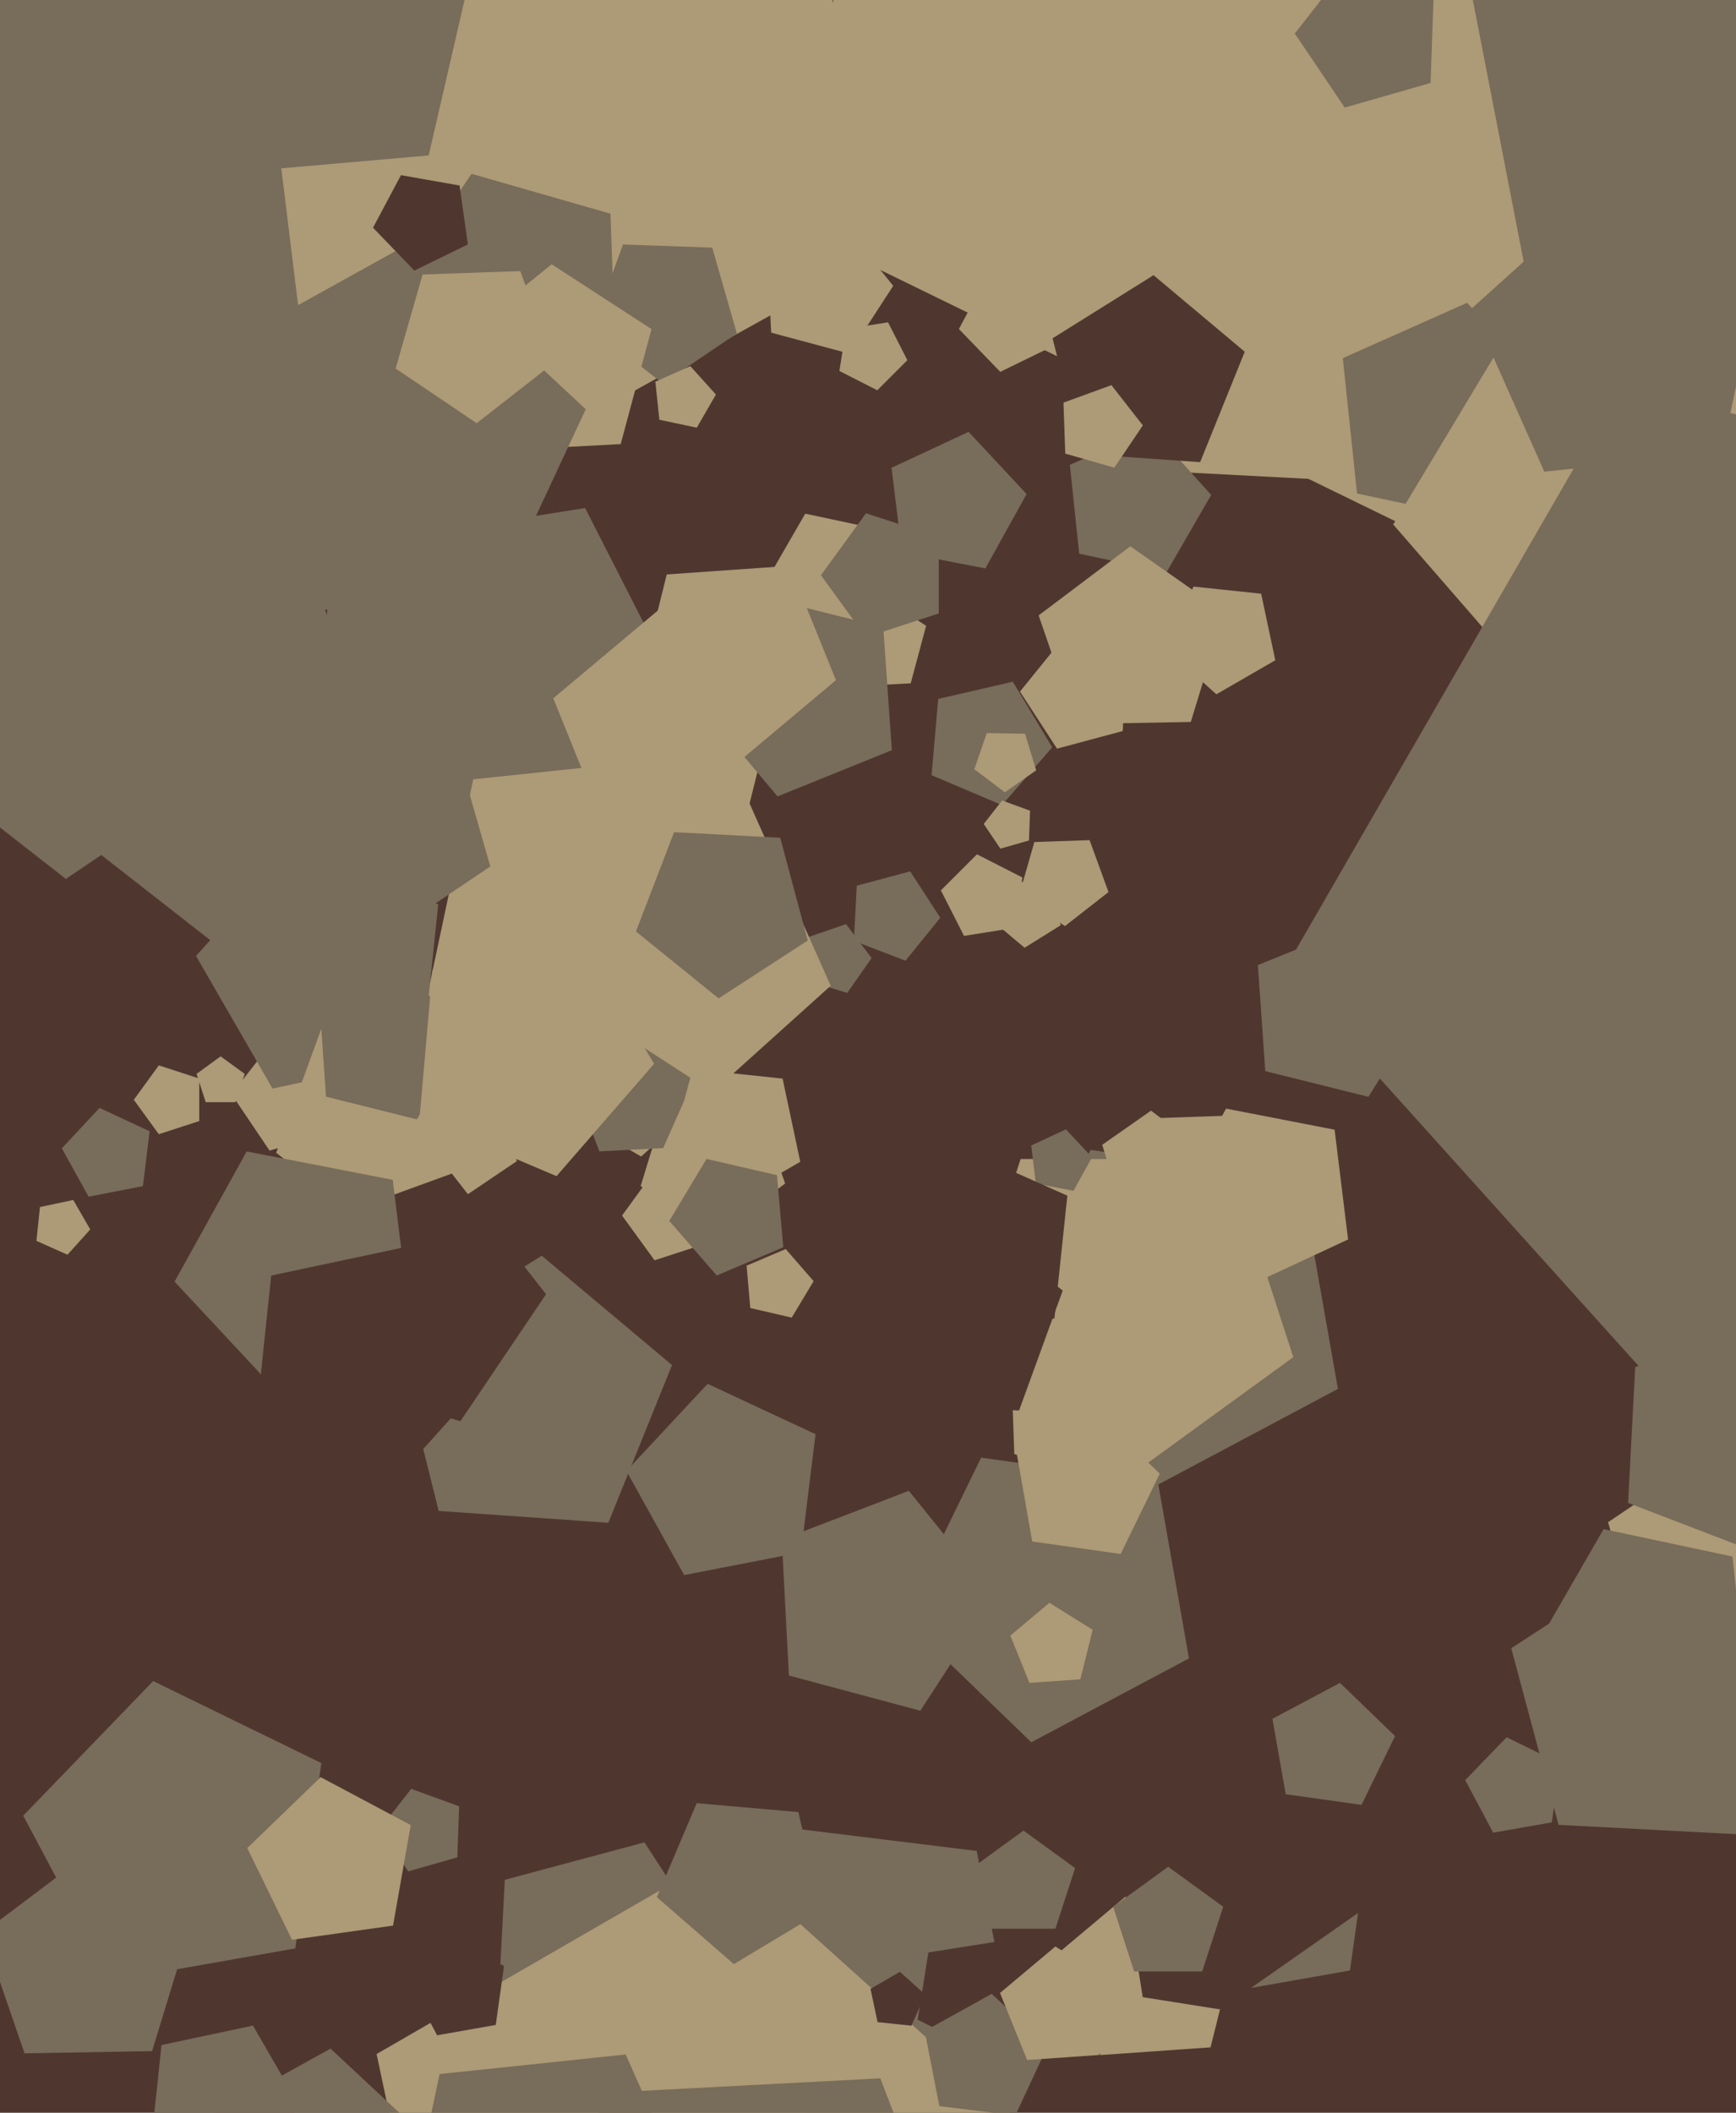
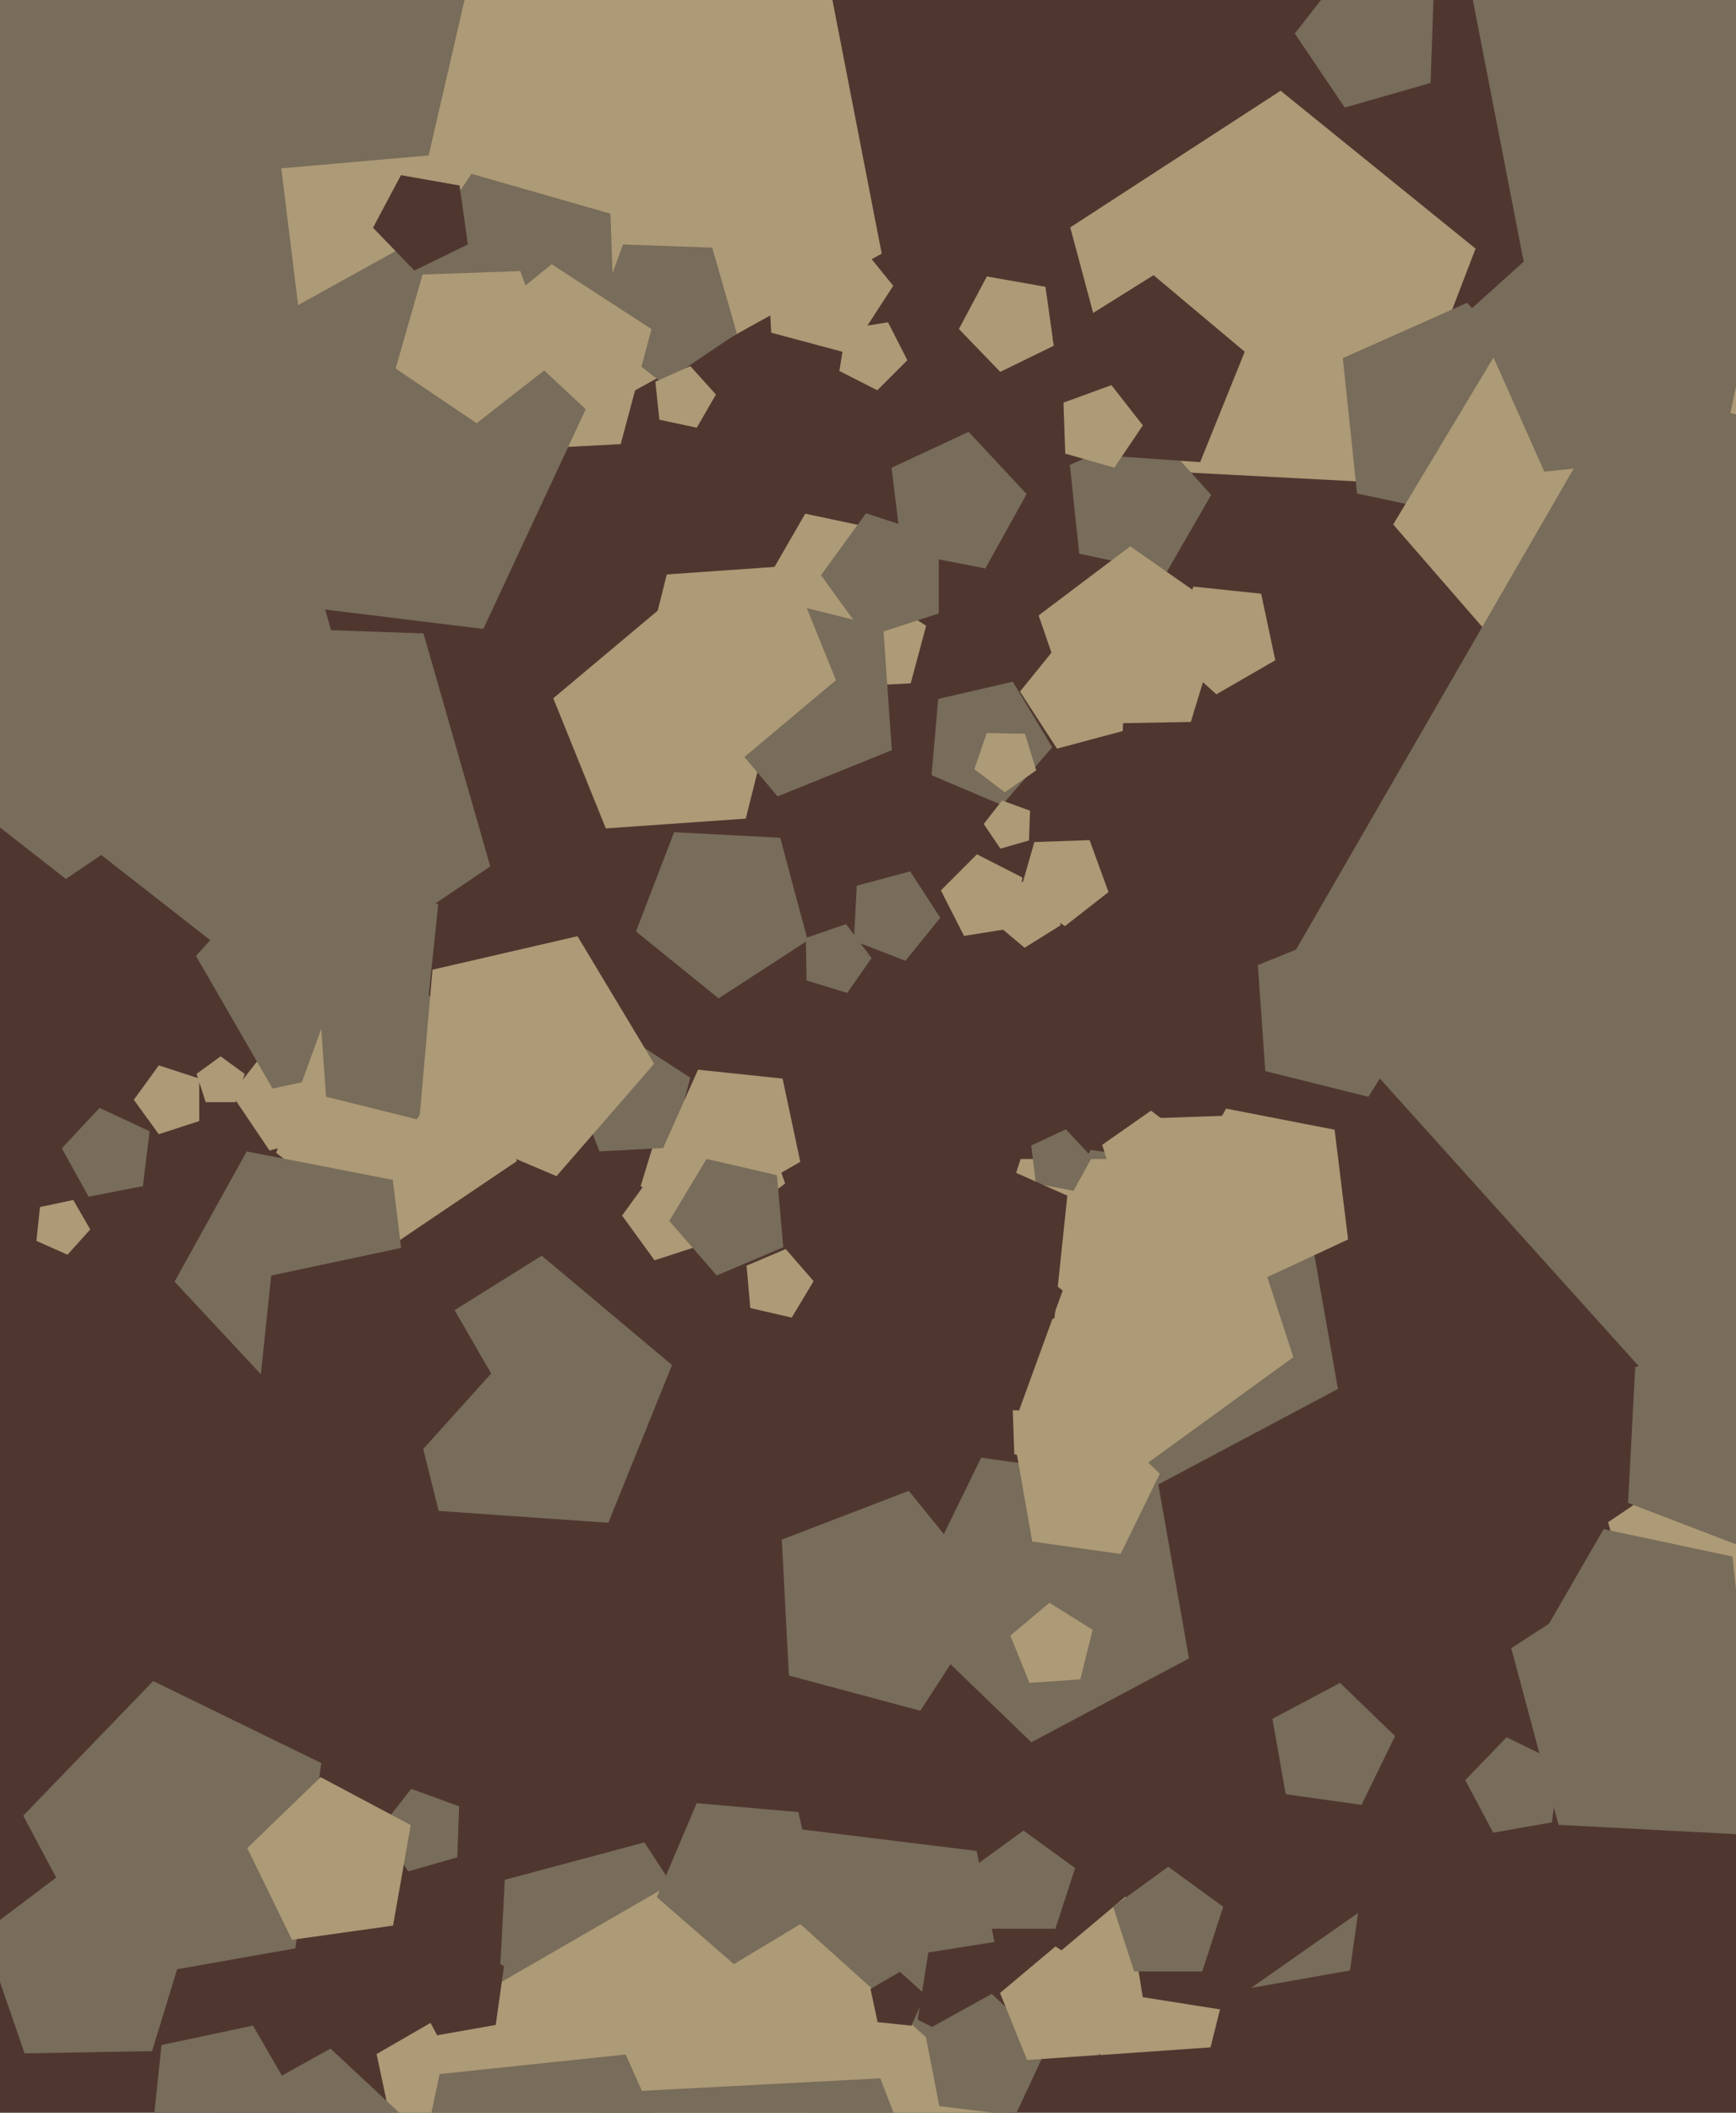
<svg xmlns="http://www.w3.org/2000/svg" width="480px" height="584px">
  <rect width="480" height="584" fill="rgb(79,55,48)" />
  <polygon points="328.749,458.412 285.155,481.591 249.638,447.293 271.282,402.916 320.176,409.788" fill="rgb(120,108,90)" />
  <polygon points="65.114,304.663 56.886,304.663 54.343,296.837 61.0,292.0 67.657,296.837" fill="rgb(173,154,118)" />
  <polygon points="369.94,383.919 318.041,411.513 275.76,370.682 301.526,317.853 359.733,326.033" fill="rgb(120,108,90)" />
  <polygon points="251.919,174.5 227.218,185.497 209.126,165.404 222.645,141.988 249.092,147.61" fill="rgb(173,154,118)" />
  <polygon points="298.713,464.193 284.641,465.177 279.356,452.097 290.163,443.029 302.126,450.505" fill="rgb(173,154,118)" />
  <polygon points="357.602,375.142 311.0,409.0 264.398,375.142 282.199,320.358 339.801,320.358" fill="rgb(173,154,118)" />
  <polygon points="485.098,452.384 453.377,451.276 444.628,420.765 470.942,403.016 495.954,422.558" fill="rgb(173,154,118)" />
-   <polygon points="596.054,-2.165 432.73,166.962 221.41,63.894 254.132,-168.932 485.674,-209.759" fill="rgb(173,154,118)" />
  <polygon points="383.134,133.482 313.87,129.852 295.919,62.856 354.088,25.081 407.99,68.73" fill="rgb(173,154,118)" />
  <polygon points="322.541,158.184 298.394,153.052 295.813,128.5 318.366,118.459 334.885,136.805" fill="rgb(120,108,90)" />
  <polygon points="291.817,533.135 274.183,533.135 268.734,516.365 283.0,506.0 297.266,516.365" fill="rgb(120,108,90)" />
  <polygon points="195.517,343.641 180.983,348.364 172.0,336.0 180.983,323.636 195.517,328.359" fill="rgb(173,154,118)" />
  <polygon points="217.082,327.14 197.367,341.997 177.144,327.837 184.362,304.229 209.045,303.798" fill="rgb(173,154,118)" />
  <polygon points="296.804,329.157 286.418,327.138 285.128,316.637 294.717,312.165 301.933,319.903" fill="rgb(120,108,90)" />
  <polygon points="574.54,104.826 424.022,86.345 395.086,-62.518 527.721,-136.038 638.63,-32.614" fill="rgb(120,108,90)" />
  <polygon points="329.249,199.563 297.513,200.117 287.18,170.106 312.529,151.004 338.529,169.21" fill="rgb(173,154,118)" />
  <polygon points="243.791,70.113 65.917,168.71 -82.822,30.01 3.128,-154.309 204.986,-129.524" fill="rgb(173,154,118)" />
  <polygon points="234.256,274.455 223.014,271.018 222.808,259.264 233.924,255.437 240.998,264.825" fill="rgb(120,108,90)" />
  <polygon points="24.956,339.836 18.663,346.825 10.072,343.0 11.055,333.647 20.254,331.692" fill="rgb(173,154,118)" />
-   <polygon points="193.274,202.23 144.23,251.274 82.431,219.785 93.281,151.281 161.785,140.431" fill="rgb(120,108,90)" />
  <polygon points="206.212,226.279 167.513,228.986 152.98,193.017 182.698,168.08 215.597,188.638" fill="rgb(173,154,118)" />
  <polygon points="412.016,144.233 375.219,136.412 371.287,99.0 405.653,83.699 430.825,111.655" fill="rgb(120,108,90)" />
  <polygon points="334.712,565.917 304.222,568.049 292.772,539.71 316.186,520.063 342.107,536.26" fill="rgb(173,154,118)" />
  <polygon points="355.436,558.294 315.958,552.042 309.706,512.564 345.319,494.419 373.581,522.681" fill="rgb(79,55,48)" />
  <polygon points="199.953,542.779 174.8,573.841 137.485,559.518 139.577,519.603 178.185,509.258" fill="rgb(120,108,90)" />
  <polygon points="306.496,246.583 294.454,255.992 281.784,247.446 285.996,232.756 301.27,232.223" fill="rgb(173,154,118)" />
  <polygon points="372.74,342.605 345.039,355.522 324.194,333.169 339.012,306.436 369.015,312.268" fill="rgb(173,154,118)" />
  <polygon points="357.07,334.615 334.838,351.985 311.447,336.208 319.224,309.088 347.421,308.103" fill="rgb(173,154,118)" />
  <polygon points="280.596,565.863 232.272,592.65 191.864,554.968 215.214,504.893 270.054,511.626" fill="rgb(120,108,90)" />
-   <polygon points="229.689,272.475 177.272,319.671 116.187,284.404 130.852,215.411 201.0,208.038" fill="rgb(173,154,118)" />
  <polygon points="203.734,92.182 183.267,105.987 163.814,90.788 172.257,67.59 196.929,68.452" fill="rgb(120,108,90)" />
  <polygon points="192.661,118.222 182.312,116.022 181.206,105.5 190.871,101.197 197.951,109.059" fill="rgb(173,154,118)" />
  <polygon points="250.877,99.564 242.564,107.877 232.09,102.54 233.929,90.929 245.54,89.09" fill="rgb(173,154,118)" />
  <polygon points="55.09,309.878 43.91,313.511 37.0,304.0 43.91,294.489 55.09,298.122" fill="rgb(173,154,118)" />
  <polygon points="170.187,99.013 132.628,112.683 108.021,81.187 130.371,48.05 168.792,59.068" fill="rgb(120,108,90)" />
  <polygon points="92.608,312.851 74.528,318.035 64.01,302.442 75.59,287.62 93.265,294.053" fill="rgb(173,154,118)" />
  <polygon points="218.907,364.205 207.453,361.561 206.428,349.85 217.25,345.256 224.962,354.128" fill="rgb(173,154,118)" />
  <polygon points="126.456,513.388 112.896,517.276 105.007,505.581 113.692,494.465 126.948,499.29" fill="rgb(120,108,90)" />
  <polygon points="171.621,122.76 138.75,124.483 126.954,93.753 152.535,73.038 180.14,90.966" fill="rgb(173,154,118)" />
-   <polygon points="221.478,429.096 189.167,435.377 173.209,406.588 195.657,382.514 225.489,396.425" fill="rgb(120,108,90)" />
  <polygon points="293.272,255.746 283.302,261.976 274.297,254.419 278.701,243.52 290.428,244.34" fill="rgb(173,154,118)" />
  <polygon points="116.753,292.089 75.357,300.888 54.197,264.237 82.515,232.787 121.177,250.0" fill="rgb(120,108,90)" />
  <polygon points="82.879,582.3 65.574,601.519 41.947,591.0 44.651,565.279 69.948,559.902" fill="rgb(120,108,90)" />
  <polygon points="290.932,206.569 277.049,222.539 257.571,214.271 259.415,193.191 280.033,188.431" fill="rgb(120,108,90)" />
  <polygon points="304.182,408.734 280.452,401.929 279.59,377.257 302.788,368.814 317.987,388.267" fill="rgb(173,154,118)" />
  <polygon points="81.651,538.565 30.712,547.547 6.428,501.876 42.359,464.668 88.85,487.343" fill="rgb(120,108,90)" />
  <polygon points="237.0,687.406 127.102,675.856 104.127,567.767 199.826,512.515 281.946,586.456" fill="rgb(173,154,118)" />
  <polygon points="286.51,212.93 277.843,218.999 269.393,212.631 272.838,202.628 283.416,202.812" fill="rgb(173,154,118)" />
  <polygon points="283.803,553.503 270.503,566.803 253.744,558.264 256.686,539.686 275.264,536.744" fill="rgb(79,55,48)" />
  <polygon points="137.071,559.725 120.863,562.583 113.136,548.052 124.569,536.213 139.361,543.427" fill="rgb(79,55,48)" />
  <polygon points="508.956,399.675 485.282,428.91 450.163,415.428 452.131,377.862 488.468,368.125" fill="rgb(120,108,90)" />
  <polygon points="481.419,507.063 430.939,504.417 417.856,455.59 460.25,428.059 499.535,459.871" fill="rgb(120,108,90)" />
  <polygon points="234.809,97.738 213.234,91.957 212.065,69.652 232.918,61.647 246.974,79.006" fill="rgb(173,154,118)" />
  <polygon points="373.264,544.672 345.479,549.571 332.234,524.66 351.832,504.365 377.191,516.733" fill="rgb(120,108,90)" />
  <polygon points="168.197,420.922 121.288,417.642 109.913,372.016 149.79,347.097 185.812,377.323" fill="rgb(120,108,90)" />
  <polygon points="490.859,169.357 429.178,195.539 385.217,144.968 419.728,87.531 485.018,102.605" fill="rgb(173,154,118)" />
  <polygon points="259.982,253.68 250.365,265.557 236.097,260.08 236.897,244.819 251.659,240.863" fill="rgb(120,108,90)" />
  <polygon points="135.562,239.495 80.011,276.965 27.208,235.711 50.126,172.745 117.093,175.083" fill="rgb(120,108,90)" />
  <polygon points="482.847,466.5 449.555,481.323 425.17,454.24 443.391,422.68 479.037,430.257" fill="rgb(120,108,90)" />
  <polygon points="270.785,645.823 211.402,693.911 147.317,652.294 167.094,578.486 243.402,574.486" fill="rgb(120,108,90)" />
  <polygon points="223.34,259.959 198.692,275.966 175.852,257.47 186.384,230.033 215.733,231.571" fill="rgb(120,108,90)" />
  <polygon points="395.548,22.929 371.818,29.734 358.013,9.267 373.212,-10.186 396.41,-1.743" fill="rgb(120,108,90)" />
  <polygon points="185.698,317.211 165.741,318.257 158.579,299.6 174.11,287.023 190.871,297.908" fill="rgb(120,108,90)" />
  <polygon points="281.776,389.871 246.53,388.64 236.809,354.739 266.047,335.018 293.838,356.731" fill="rgb(79,55,48)" />
  <polygon points="251.81,188.88 235.375,189.741 229.477,174.377 242.267,164.019 256.07,172.983" fill="rgb(173,154,118)" />
  <polygon points="142.889,320.971 108.779,343.979 76.356,318.647 90.428,279.984 131.548,281.42" fill="rgb(173,154,118)" />
  <polygon points="291.361,95.573 276.569,102.787 265.136,90.948 272.863,76.417 289.071,79.275" fill="rgb(173,154,118)" />
  <polygon points="331.838,127.745 299.002,125.449 291.039,93.511 318.953,76.068 344.168,97.226" fill="rgb(79,55,48)" />
  <polygon points="378.365,303.18 349.849,296.07 347.799,266.752 375.048,255.743 393.939,278.256" fill="rgb(120,108,90)" />
  <polygon points="115.241,309.398 90.147,303.141 88.343,277.342 112.322,267.653 128.946,287.465" fill="rgb(120,108,90)" />
  <polygon points="221.271,321.135 200.909,332.89 183.437,317.158 193.0,295.679 216.383,298.137" fill="rgb(173,154,118)" />
  <polygon points="39.508,327.866 24.506,330.782 17.097,317.416 27.519,306.239 41.37,312.697" fill="rgb(120,108,90)" />
  <polygon points="280.485,256.485 266.552,258.692 260.148,246.123 270.123,236.148 282.692,242.552" fill="rgb(173,154,118)" />
  <polygon points="246.593,207.368 214.984,220.139 193.071,194.023 211.136,165.112 244.215,173.359" fill="rgb(120,108,90)" />
-   <polygon points="127.313,392.829 86.632,381.164 85.155,338.869 124.923,324.395 150.978,357.744" fill="rgb(79,55,48)" />
  <polygon points="389.494,518.976 345.197,549.993 302.01,517.449 319.615,466.319 373.683,467.263" fill="rgb(79,55,48)" />
  <polygon points="133.634,173.853 67.126,165.687 54.34,99.911 112.947,67.425 161.953,113.124" fill="rgb(120,108,90)" />
  <polygon points="84.337,99.966 -23.272,150.144 -104.247,63.309 -46.684,-40.537 69.867,-17.882" fill="rgb(120,108,90)" />
  <polygon points="113.612,366.968 76.322,384.357 48.261,354.265 68.208,318.279 108.597,326.13" fill="rgb(120,108,90)" />
  <polygon points="194.038,615.148 155.599,649.759 110.804,623.896 121.558,573.302 173.0,567.895" fill="rgb(120,108,90)" />
  <polygon points="96.175,190.362 18.208,242.951 -55.901,185.051 -23.735,96.677 70.253,99.959" fill="rgb(120,108,90)" />
  <polygon points="309.859,429.542 285.412,426.106 281.125,401.794 302.923,390.204 320.681,407.353" fill="rgb(173,154,118)" />
  <polygon points="153.109,100.34 131.803,116.986 109.387,101.866 116.84,75.876 143.861,74.932" fill="rgb(173,154,118)" />
  <polygon points="476.103,125.212 427.0,130.373 406.918,85.268 443.61,52.23 486.369,76.917" fill="rgb(120,108,90)" />
  <polygon points="272.452,157.126 249.373,152.64 246.508,129.304 267.816,119.367 283.851,136.563" fill="rgb(120,108,90)" />
  <polygon points="259.562,169.58 239.438,176.119 227.0,159.0 239.438,141.881 259.562,148.42" fill="rgb(120,108,90)" />
  <polygon points="429.071,503.725 412.863,506.583 405.136,492.052 416.569,480.213 431.361,487.427" fill="rgb(120,108,90)" />
  <polygon points="326.03,332.468 309.575,332.181 304.763,316.442 318.244,307.002 331.388,316.907" fill="rgb(173,154,118)" />
  <polygon points="291.551,364.405 258.205,371.493 241.159,341.969 263.971,316.634 295.115,330.5" fill="rgb(79,55,48)" />
  <polygon points="118.523,42.962 65.823,47.573 45.153,-1.123 85.078,-35.829 130.423,-8.583" fill="rgb(120,108,90)" />
  <polygon points="108.672,532.264 80.733,536.191 68.365,510.832 88.66,491.234 113.571,504.479" fill="rgb(173,154,118)" />
  <polygon points="227.092,528.378 202.908,542.909 181.615,524.399 192.639,498.428 220.745,500.887" fill="rgb(120,108,90)" />
  <polygon points="180.867,294.05 153.873,325.103 115.999,309.026 119.585,268.038 159.676,258.782" fill="rgb(173,154,118)" />
  <polygon points="135.808,379.658 108.277,410.235 70.689,393.5 74.99,352.58 115.236,344.026" fill="rgb(79,55,48)" />
  <polygon points="648.832,331.0 479.15,406.547 354.866,268.515 447.736,107.66 629.417,146.277" fill="rgb(120,108,90)" />
  <polygon points="280.727,584.743 259.724,582.164 255.686,561.393 274.194,551.134 289.669,565.565" fill="rgb(120,108,90)" />
  <polygon points="352.617,182.508 336.328,191.912 322.35,179.327 330.0,162.144 348.706,164.11" fill="rgb(173,154,118)" />
  <polygon points="376.45,498.893 355.496,495.948 351.822,475.109 370.505,465.175 385.727,479.874" fill="rgb(120,108,90)" />
  <polygon points="42.054,566.959 6.793,567.575 -4.689,534.229 23.476,513.005 52.366,533.233" fill="rgb(120,108,90)" />
  <polygon points="284.516,232.31 276.606,234.578 272.004,227.756 277.071,221.271 284.803,224.086" fill="rgb(173,154,118)" />
  <polygon points="231.139,188.016 205.023,209.929 176.112,191.864 184.359,158.785 218.368,156.407" fill="rgb(173,154,118)" />
  <polygon points="254.468,472.875 218.131,463.138 216.163,425.572 251.282,412.09 274.956,441.325" fill="rgb(120,108,90)" />
  <polygon points="129.361,67.573 114.569,74.787 103.136,62.948 110.863,48.417 127.071,51.275" fill="rgb(79,55,48)" />
  <polygon points="216.572,344.756 198.176,352.564 185.065,337.482 195.358,320.351 214.83,324.847" fill="rgb(120,108,90)" />
  <polygon points="308.104,129.276 294.544,125.388 294.052,111.29 307.308,106.465 315.993,117.581" fill="rgb(173,154,118)" />
  <polygon points="310.434,202.069 292.266,206.937 282.022,191.163 293.859,176.545 311.419,183.286" fill="rgb(173,154,118)" />
  <polygon points="303.927,568.023 283.991,569.417 276.505,550.887 291.814,538.041 308.762,548.632" fill="rgb(173,154,118)" />
  <polygon points="332.405,544.944 313.595,544.944 307.783,527.056 323.0,516.0 338.217,527.056" fill="rgb(120,108,90)" />
  <polygon points="104.453,633.486 62.448,628.329 54.373,586.786 91.387,566.268 122.339,595.131" fill="rgb(120,108,90)" />
  <polygon points="252.0,559.928 242.647,558.945 240.692,549.746 248.836,545.044 255.825,551.337" fill="rgb(79,55,48)" />
</svg>